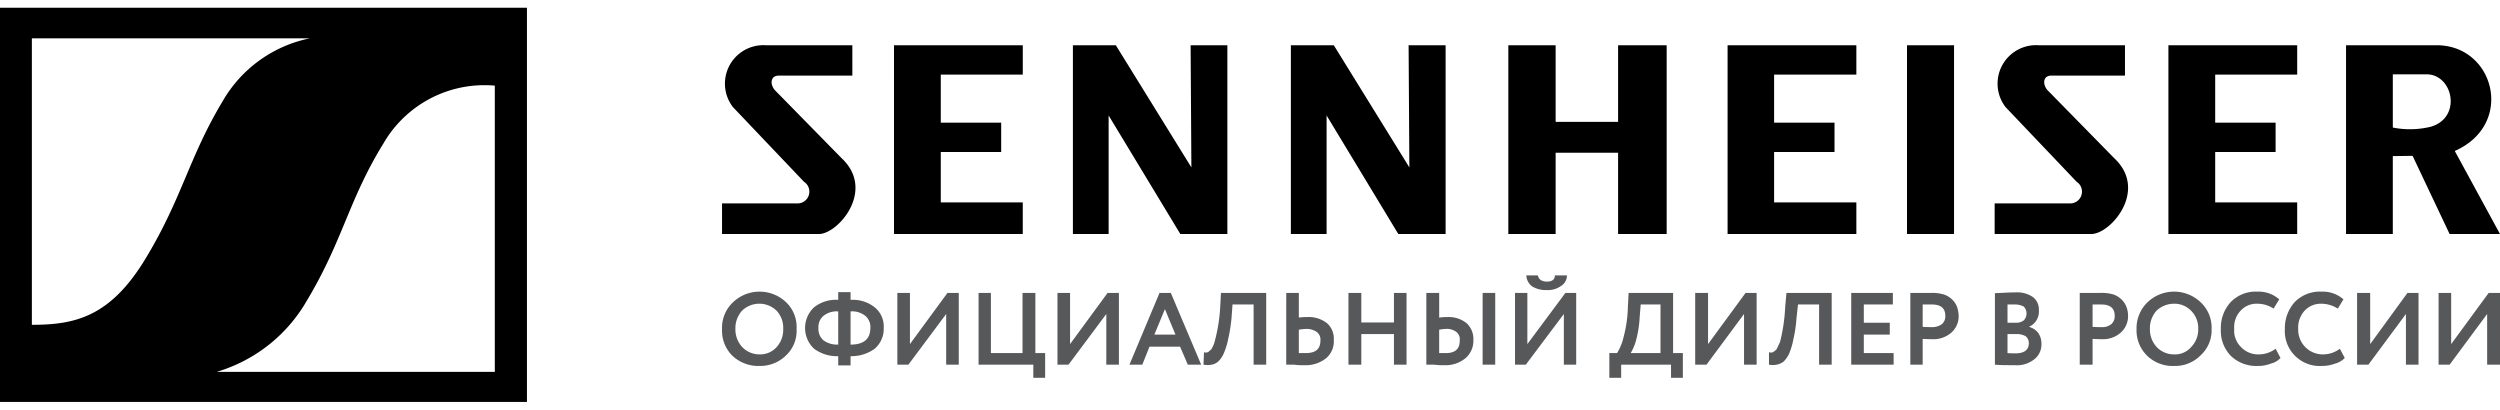
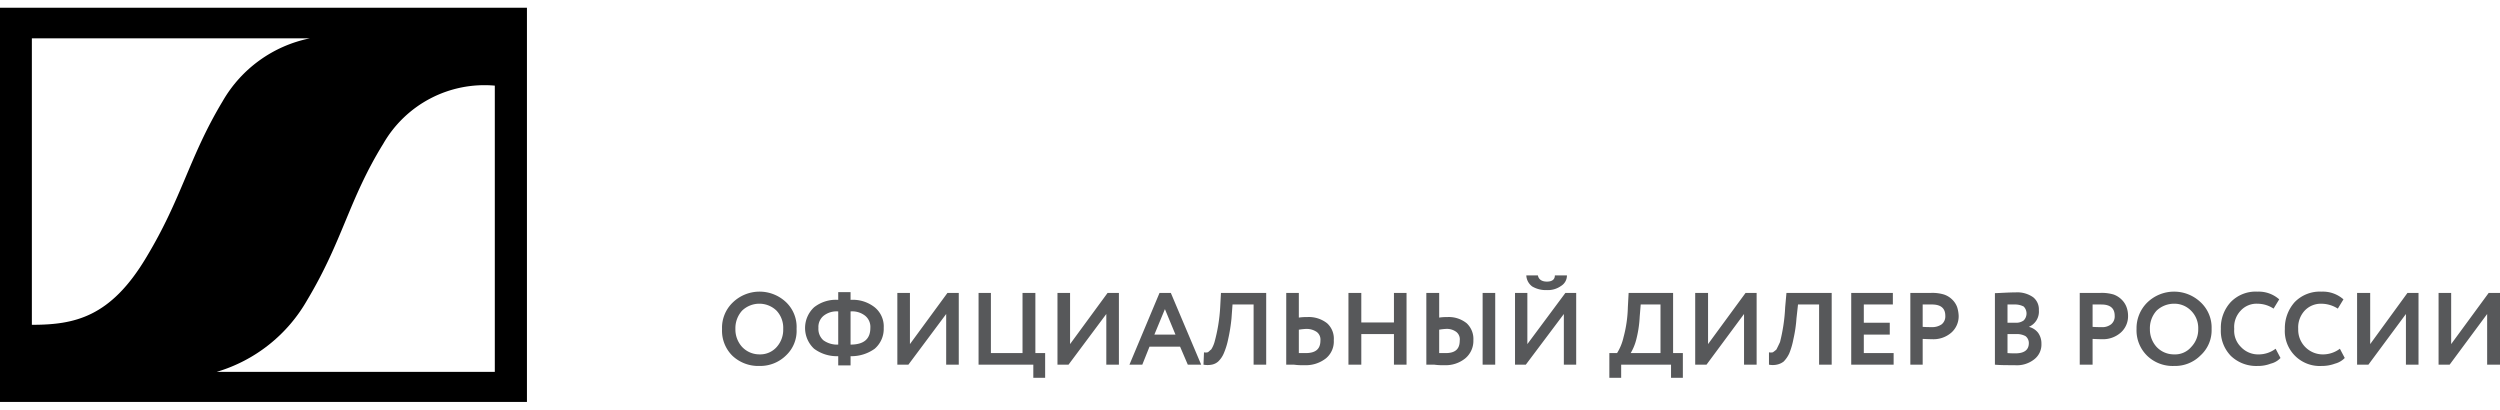
<svg xmlns="http://www.w3.org/2000/svg" id="Слой_1" data-name="Слой 1" viewBox="0 0 277.749 43.8" width="238px" height="39px">
  <defs>
    <style>
      .cls-1, .cls-2 {
        fill-rule: evenodd;
      }

      .cls-2 {
        fill: #57585a;
      }
    </style>
  </defs>
  <title>sennheiser_logo</title>
  <g>
    <path class="cls-1" d="M58.543,43.8V0H0V43.8ZM34.44,3.4a14.508,14.508,0,0,0-9.71,7c-3.741,6.229-4.484,10.714-8.482,17.343-3.969,6.657-7.968,7.486-12.708,7.486V3.4ZM54.973,40.457H24.074a17.186,17.186,0,0,0,10.052-7.971c3.969-6.629,4.626-11.171,8.453-17.371A12.967,12.967,0,0,1,54.973,8.657Z" />
-     <path class="cls-1" d="M270.724,4.171H260.643V25.143h5.197V16.486l2.199-.029,4.112,8.686H277.749l-5.026-9.229c6.711-2.943,4.426-11.743-1.999-11.743Zm-.685,9.057a9.778,9.778,0,0,1-4.198.086V7.4h3.741c2.97,0,3.969,4.829.457,5.829ZM240.91,25.143h14.307V21.629H246.107v-5.6h6.711V12.771h-6.711V7.429h9.11V4.171H240.91ZM227.431,9.114c-.543-.714-.4-1.571.457-1.571h8.196V4.171h-9.595a4.274,4.274,0,0,0-3.684,6.857l7.91,8.314a1.306,1.306,0,0,1-.714,2.4h-8.396v3.4h10.738c2.142,0,6.368-4.857,2.542-8.429ZM211.867,25.143h5.226V4.171h-5.226Zm-19.933,0h14.307V21.629H197.103v-5.6h6.711V12.771h-6.711V7.429h9.138V4.171H191.934Zm-12.165,0H185.166V4.171h-5.397v8.514h-6.939V4.171h-5.255V25.143h5.255V16.114h6.939Zm-24.417,0h5.255V4.171h-4.112L156.58,17.743,148.184,4.171h-4.769V25.143h3.969V11.971Zm-24.217,0h5.226V4.171h-4.084l.086,13.571L123.968,4.171h-4.769V25.143h3.969V11.971Zm-31.813,0h14.307V21.629H104.52v-5.6h6.711V12.771H104.52V7.429h9.11V4.171H99.323ZM86.043,9.114c-.543-.714-.4-1.571.485-1.571h8.167V4.171H85.101a4.274,4.274,0,0,0-3.684,6.857l7.91,8.314a1.306,1.306,0,0,1-.714,2.4H80.218v3.4H90.984c2.113,0,6.34-4.857,2.513-8.429Z" />
    <path class="cls-2" d="M276.321,34.029l-4.169,5.629h-1.228V31.686h1.399v5.686l4.169-5.686H277.749v7.971H276.321Zm-196.103,1.6v.114a3.895,3.895,0,0,0,1.171,2.943A4.188,4.188,0,0,0,84.387,39.8a4.072,4.072,0,0,0,2.941-1.171,3.736,3.736,0,0,0,1.171-2.943,3.798,3.798,0,0,0-1.171-2.971,4.276,4.276,0,0,0-5.94.057,3.88,3.88,0,0,0-1.171,2.857Zm187.079-1.6-4.169,5.629h-1.257V31.686h1.456v5.686l4.141-5.686h1.228v7.971H267.297Zm-7.339,3.857.543,1.029a2.323,2.323,0,0,1-1.085.629,4.156,4.156,0,0,1-1.485.257,3.876,3.876,0,0,1-4.084-4.114,4.327,4.327,0,0,1,1.085-2.971,3.891,3.891,0,0,1,2.998-1.171,3.452,3.452,0,0,1,2.427.857l-.628,1.029a3.401,3.401,0,0,0-1.799-.543,2.458,2.458,0,0,0-1.885.771,2.751,2.751,0,0,0-.714,2.029,2.733,2.733,0,0,0,2.742,2.829,3.115,3.115,0,0,0,1.885-.629Zm-7.139,0,.543,1.029a2.185,2.185,0,0,1-1.085.629,3.893,3.893,0,0,1-1.456.257,4.073,4.073,0,0,1-2.97-1.114,3.988,3.988,0,0,1-1.114-3,4.197,4.197,0,0,1,1.085-2.971,3.849,3.849,0,0,1,2.999-1.171,3.428,3.428,0,0,1,2.399.857l-.628,1.029a3.232,3.232,0,0,0-1.771-.543,2.378,2.378,0,0,0-1.885.771,2.64,2.64,0,0,0-.714,2.029,2.529,2.529,0,0,0,.742,2,2.606,2.606,0,0,0,1.97.829,3.115,3.115,0,0,0,1.885-.629Zm-13.965-2.2a2.886,2.886,0,0,0,.742,2,2.633,2.633,0,0,0,1.942.829,2.361,2.361,0,0,0,1.913-.829,2.783,2.783,0,0,0,.771-2,2.713,2.713,0,0,0-.8-2.029,2.582,2.582,0,0,0-1.885-.771,2.817,2.817,0,0,0-1.942.771,2.908,2.908,0,0,0-.742,2.029Zm-1.485,0a4.01,4.01,0,0,1,1.171-2.914,4.276,4.276,0,0,1,5.94-.057,3.84,3.84,0,0,1,1.228,2.971,3.779,3.779,0,0,1-1.228,2.943A3.98,3.98,0,0,1,241.538,39.8a4.073,4.073,0,0,1-2.97-1.114,3.939,3.939,0,0,1-1.199-3Zm-3.912-2.714h-.971v2.486c.4.029.714.029.971.029a1.587,1.587,0,0,0,1.085-.314,1.128,1.128,0,0,0,.4-.943c0-.829-.485-1.257-1.485-1.257ZM232.486,36.8v2.857h-1.428V31.686h2.285a4.636,4.636,0,0,1,1.456.171,2.439,2.439,0,0,1,.942.6,2.245,2.245,0,0,1,.514.8,2.784,2.784,0,0,1,.171.971,2.425,2.425,0,0,1-.8,1.857,2.975,2.975,0,0,1-2.113.743c-.485,0-.8-.029-1.028-.029Zm-8.596-3.829h-.857V35h.942a1.387,1.387,0,0,0,.857-.257,1.104,1.104,0,0,0,0-1.543,2.074,2.074,0,0,0-.942-.229Zm.114,3.286h-.971v2.114c.343.029.657.029.885.029 1,0,1.485-.4,1.485-1.143a.962.962,0,0,0-.371-.771,2.03,2.03,0,0,0-1.028-.229Zm-2.37,3.4V31.714c.8-.029,1.571-.086,2.285-.086a3.062,3.062,0,0,1,1.97.543A1.721,1.721,0,0,1,226.517,33.6a1.838,1.838,0,0,1-1.114,1.857h0a1.846,1.846,0,0,1,1.028.657,2.027,2.027,0,0,1,.371,1.229,2.066,2.066,0,0,1-.828,1.743,3.096,3.096,0,0,1-2.142.629c-.885,0-1.656,0-2.199-.057Zm-6.997-6.686h-1.028v2.486c.4.029.771.029 1.0.029a1.824,1.824,0,0,0,1.114-.314,1.128,1.128,0,0,0,.4-.943c0-.829-.485-1.257-1.485-1.257ZM213.609,36.8v2.857h-1.371V31.686h2.285a4.453,4.453,0,0,1,1.428.171,2.363,2.363,0,0,1,.971.6,2.245,2.245,0,0,1,.514.8,3.648,3.648,0,0,1,.171.971,2.425,2.425,0,0,1-.8,1.857,3.026,3.026,0,0,1-2.17.743c-.428,0-.8-.029-1.028-.029Zm-3.227,2.857h-4.712V31.686h4.626v1.286h-3.227V35h2.884v1.314h-2.884v2.057h3.313Zm-6.882,0h-1.399V32.971h-2.342l-.171,1.543a14.839,14.839,0,0,1-.343,2.314A8.225,8.225,0,0,1,198.788,38.4a3.219,3.219,0,0,1-.628.914,1.838,1.838,0,0,1-.771.343,2.15,2.15,0,0,1-.857,0V38.286a1.057,1.057,0,0,0,.428,0,3.142,3.142,0,0,0,.4-.314c.114-.229.257-.514.4-.829a19.248,19.248,0,0,0,.571-3.857l.143-1.6h5.026Zm-9.738-5.629-4.169,5.629h-1.257V31.686h1.428v5.686l4.169-5.686h1.228v7.971h-1.399Zm-11.48-1.057-.114,1.4a12.478,12.478,0,0,1-.4,2.571,5.634,5.634,0,0,1-.6,1.429h3.313v-5.4Zm-2.17,8.143h-1.314V38.371h.857a5.625,5.625,0,0,0,.714-1.743,14.02,14.02,0,0,0,.485-3.343l.086-1.6h4.94v6.686h1.085v2.743h-1.314V39.657h-5.54ZM169.574,29.743h1.285c.086.457.457.686 1.0.686.571,0,.885-.229.885-.686h1.342a1.356,1.356,0,0,1-.657,1.171,2.5,2.5,0,0,1-1.571.457,2.98,2.98,0,0,1-1.628-.4,1.613,1.613,0,0,1-.657-1.229Zm4.169,4.286-4.226,5.629h-1.199V31.686h1.371v5.686l4.226-5.686h1.199v7.971H173.743Zm-15.278-2.343h1.428v2.743a4.77,4.77,0,0,1,.857-.057,3.169,3.169,0,0,1,2.199.686,2.39,2.39,0,0,1,.743,1.886,2.534,2.534,0,0,1-.885,2,3.443,3.443,0,0,1-2.342.771,6.564,6.564,0,0,1-1.114-.057h-.885Zm2.17,4a5.763,5.763,0,0,0-.743.086v2.6h.714c1.085,0,1.571-.457,1.571-1.4a1.039,1.039,0,0,0-.371-.943,1.736,1.736,0,0,0-1.171-.343Zm5.483,3.971h-1.399V31.686h1.399Zm-9.852,0H154.867v-3.4h-3.627v3.4H149.812V31.686h1.428v3.286h3.627V31.686h1.399Zm-13.365-7.971h1.399v2.743a4.915,4.915,0,0,1,.885-.057,3.279,3.279,0,0,1,2.256.686,2.299,2.299,0,0,1,.742,1.886,2.427,2.427,0,0,1-.857,2,3.603,3.603,0,0,1-2.399.771,7.108,7.108,0,0,1-1.171-.057h-.857Zm2.199,4a6.895,6.895,0,0,0-.8.086v2.6h.742c1.142,0,1.656-.457,1.656-1.4a1.054,1.054,0,0,0-.4-.943,1.987,1.987,0,0,0-1.199-.343Zm-4.426,3.971h-1.399V32.971h-2.342l-.114,1.543a18.76,18.76,0,0,1-.371,2.314A7.983,7.983,0,0,1,135.962,38.4a2.73,2.73,0,0,1-.628.914,1.506,1.506,0,0,1-.714.343,2.445,2.445,0,0,1-.914,0l.057-1.371a.919.919,0,0,0,.4,0c.143-.057.228-.2.4-.314a3.162,3.162,0,0,0,.371-.829,18.368,18.368,0,0,0,.628-3.857l.086-1.6h5.026Zm-10.081-3.343L129.422,33.486l-1.171,2.829ZM126.909,39.657h-1.428l3.341-7.971h1.257l3.37,7.971h-1.485l-.857-2h-3.398Zm-3.998-5.629L118.713,39.657h-1.228V31.686h1.399v5.686l4.169-5.686h1.257v7.971h-1.399Zm-8.11,5.629H108.718V31.686h1.371v6.686h3.513V31.686h1.428v6.686h1.085v2.743h-1.314Zm-9.681-5.629-4.198,5.629h-1.228V31.686h1.399v5.686l4.169-5.686H106.519v7.971h-1.399Zm-14.193,1.543a1.688,1.688,0,0,0,.543,1.371,2.599,2.599,0,0,0,1.656.486V33.743a2.313,2.313,0,0,0-1.628.486,1.601,1.601,0,0,0-.571,1.343Zm5.769,0a1.6,1.6,0,0,0-.571-1.343,2.313,2.313,0,0,0-1.628-.486v3.686c1.485,0,2.199-.629,2.199-1.857Zm-2.199,4.171H93.126V38.714a4.237,4.237,0,0,1-2.684-.829,3.146,3.146,0,0,1,0-4.6,3.924,3.924,0,0,1,2.684-.829V31.6h1.371v.857a3.924,3.924,0,0,1,2.684.829,2.741,2.741,0,0,1,1,2.286,2.912,2.912,0,0,1-1,2.314,4.416,4.416,0,0,1-2.684.829Zm-12.794-4.057a2.886,2.886,0,0,0,.742,2,2.633,2.633,0,0,0,1.942.829,2.441,2.441,0,0,0,1.913-.829,2.865,2.865,0,0,0,.714-2,2.784,2.784,0,0,0-.742-2.029,2.731,2.731,0,0,0-1.885-.771,2.765,2.765,0,0,0-1.942.771,2.908,2.908,0,0,0-.742,2.029Z" />
  </g>
</svg>